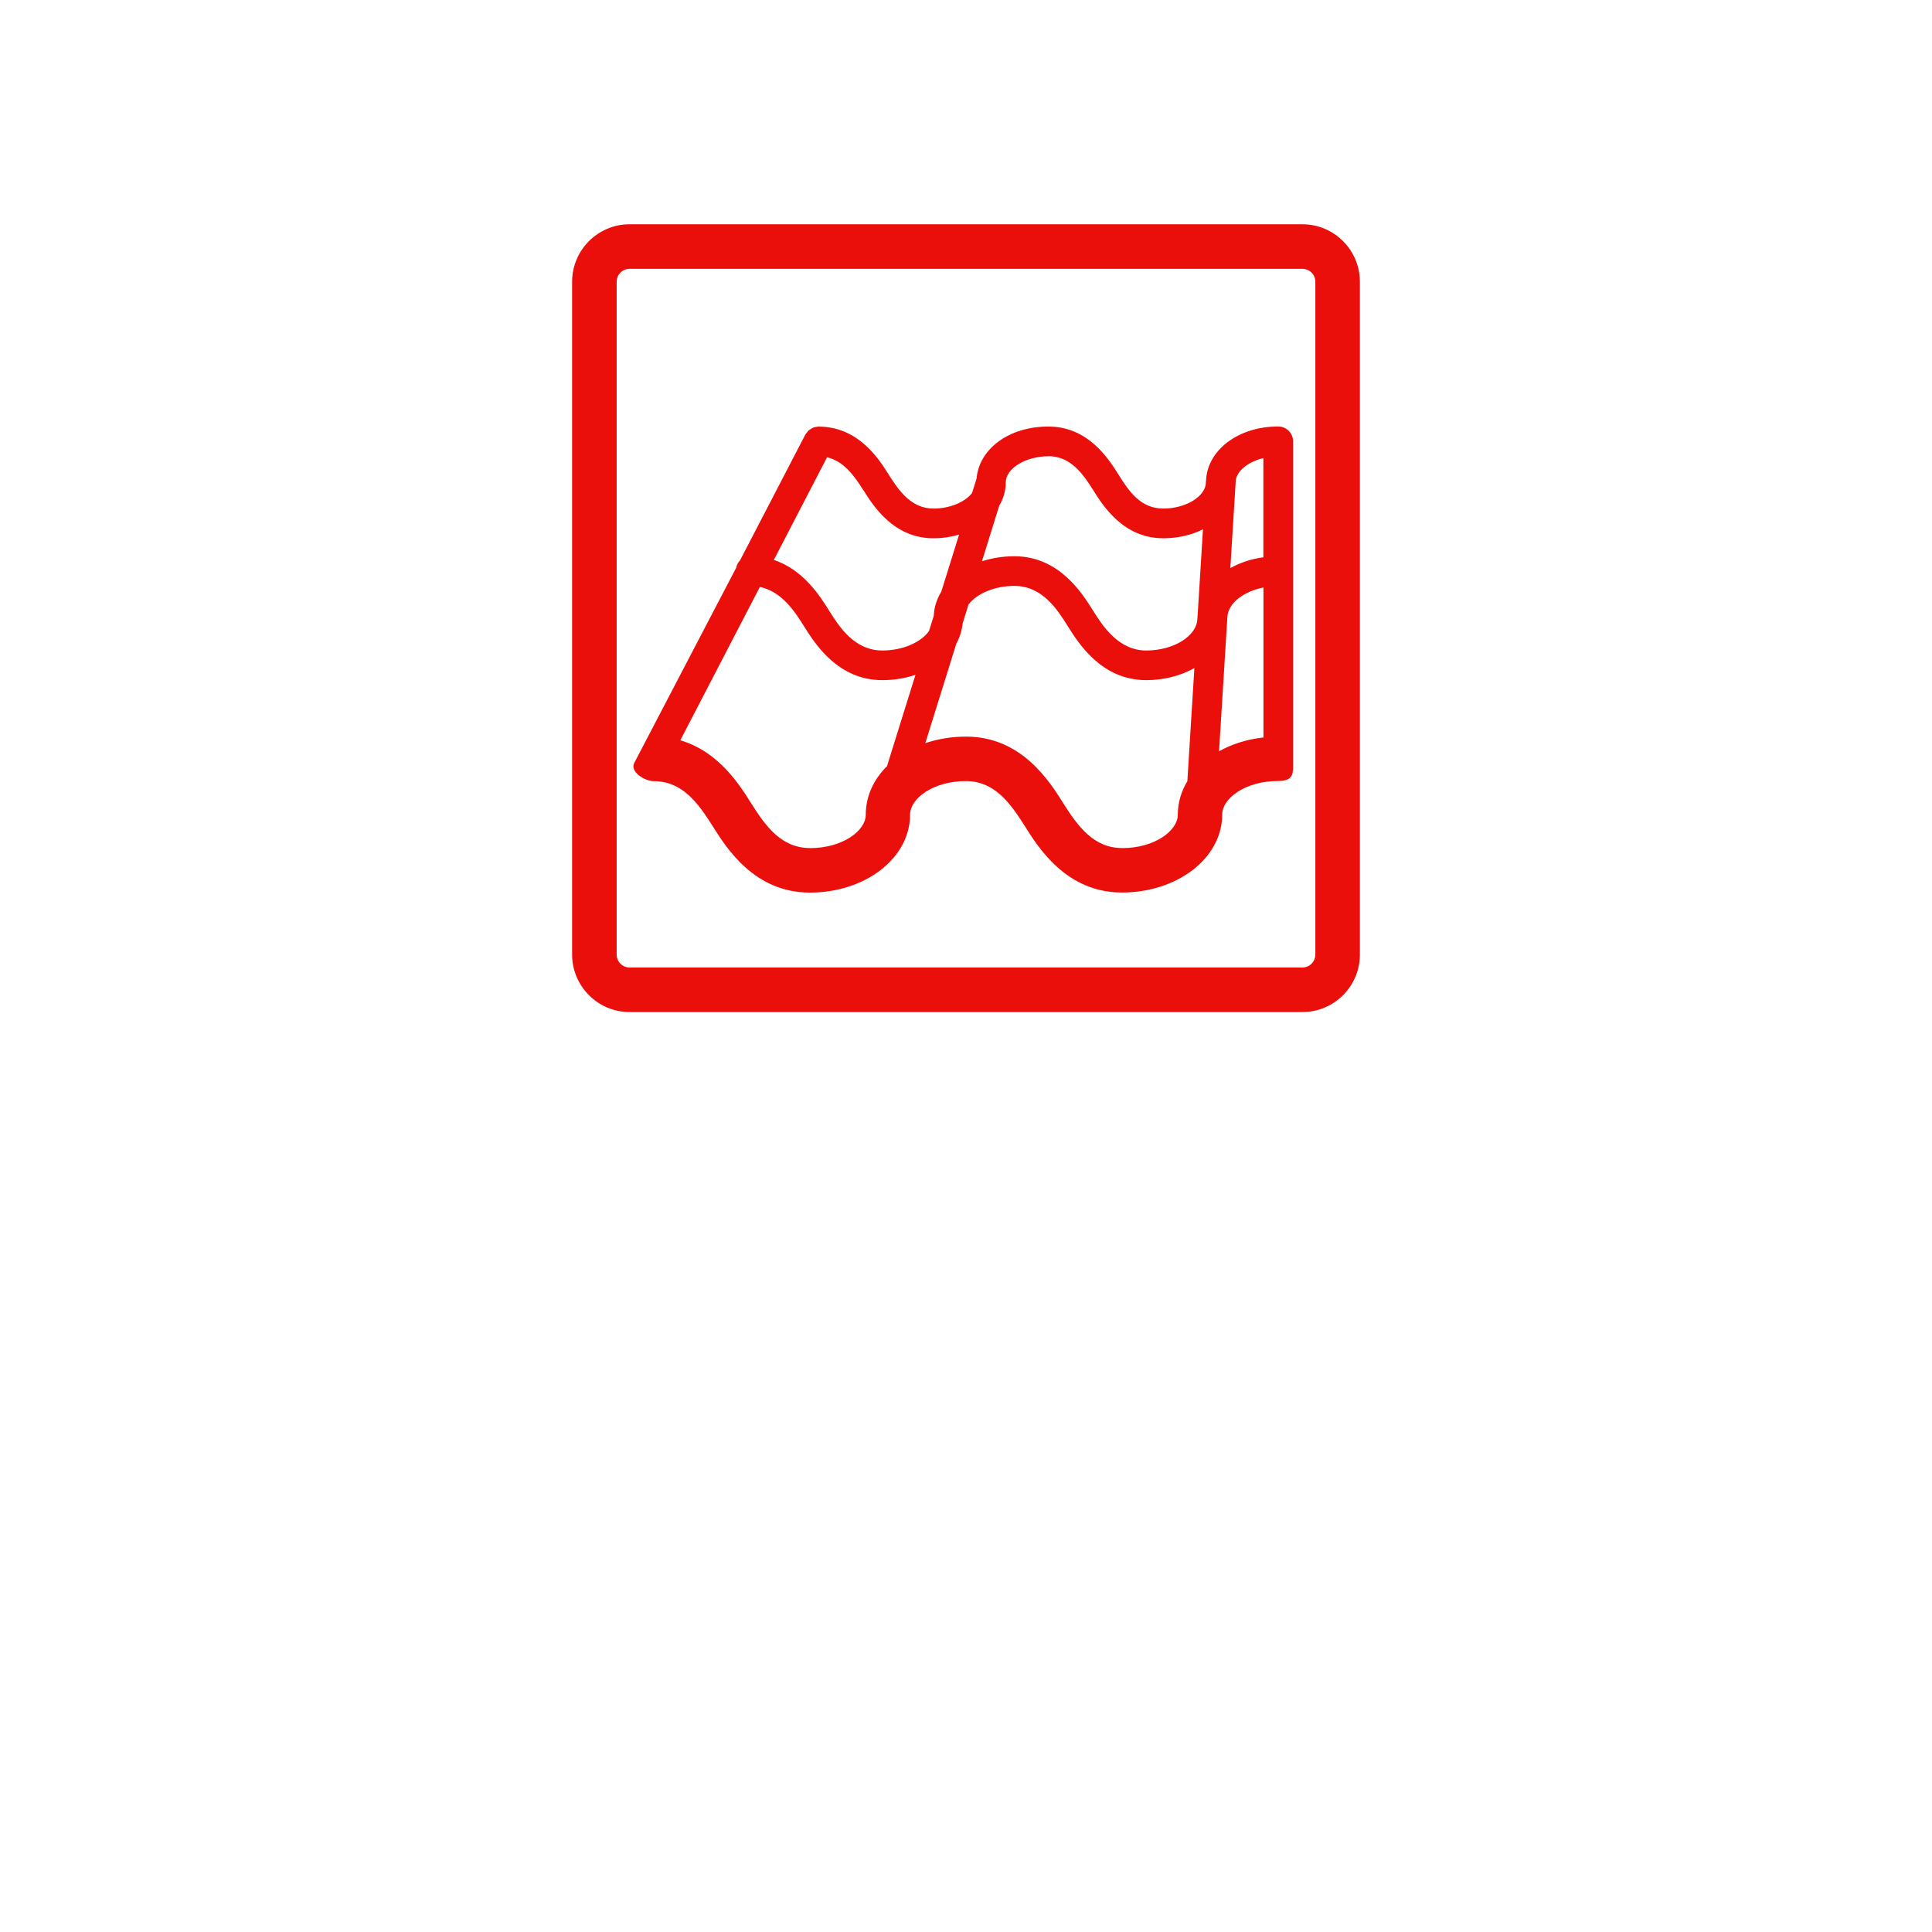
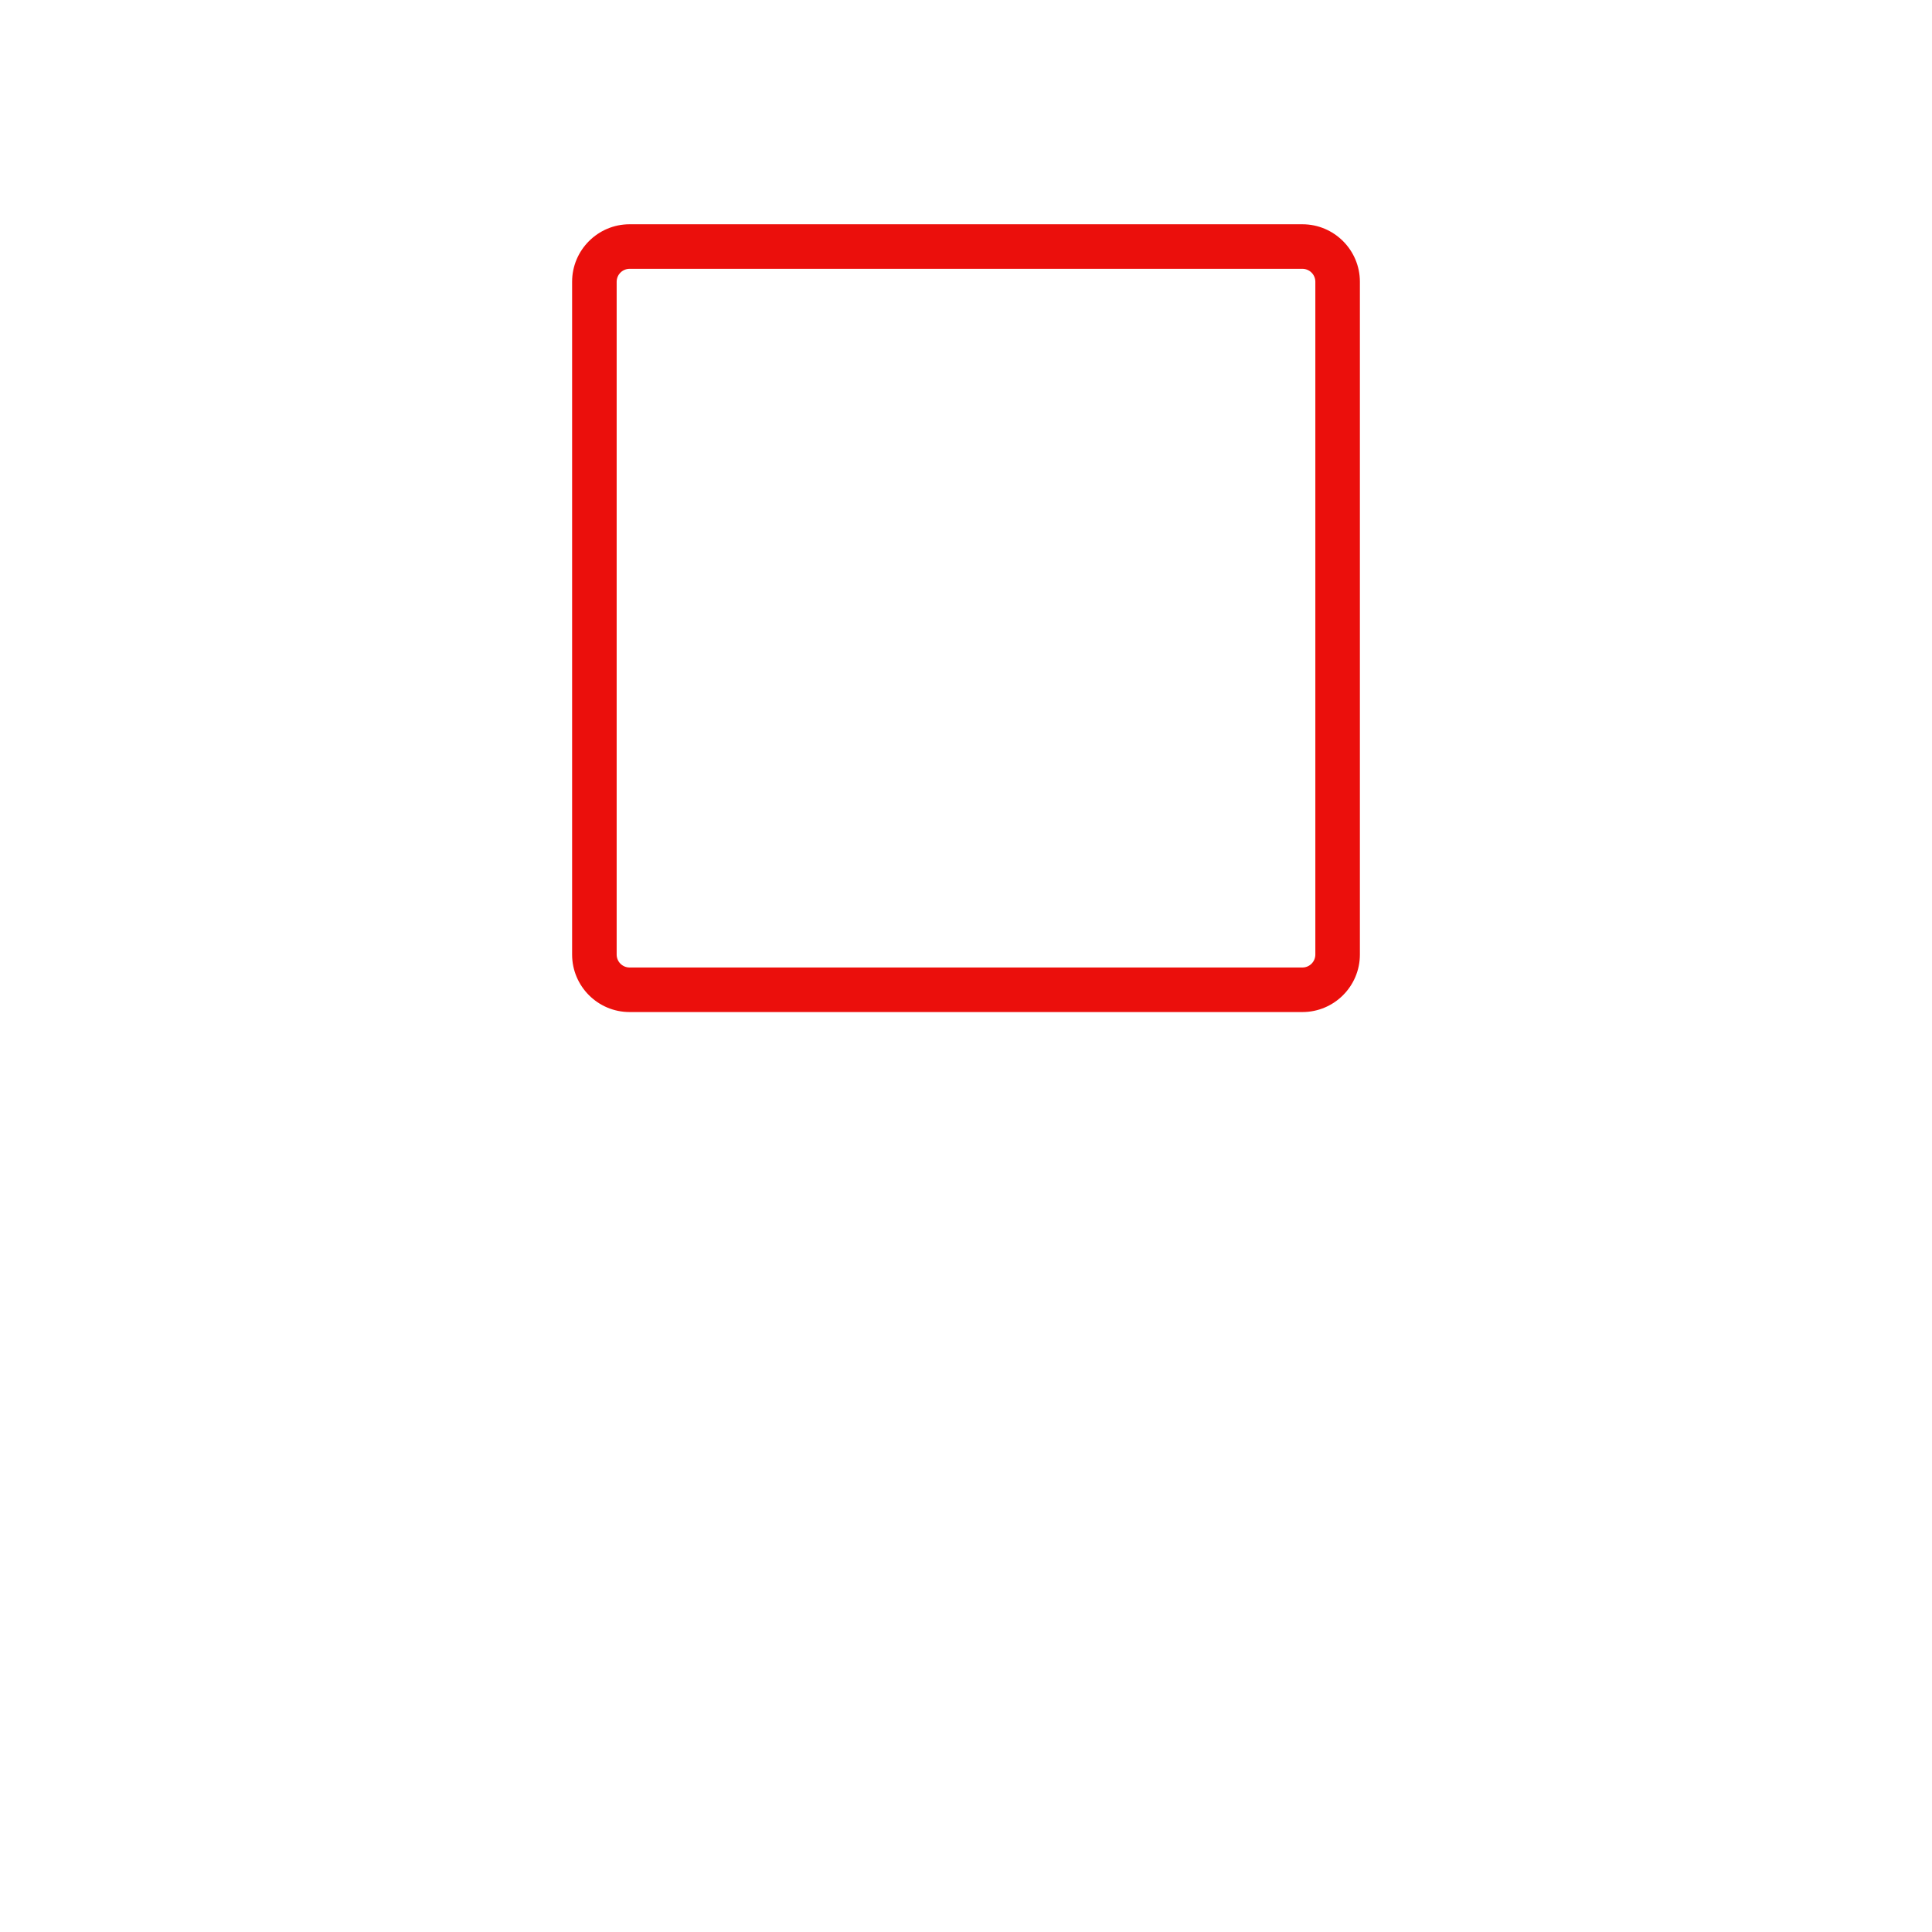
<svg xmlns="http://www.w3.org/2000/svg" id="Calque_2" data-name="Calque 2" viewBox="0 0 245 245">
  <defs>
    <style>
      .cls-1 {
        fill: none;
      }

      .cls-1, .cls-2 {
        stroke-width: 0px;
      }

      .cls-2 {
        fill: #eb0f0c;
      }
    </style>
  </defs>
  <g id="Calque_1-2" data-name="Calque 1">
-     <rect class="cls-1" width="245" height="245" />
    <g>
      <path class="cls-2" d="m165.16,28.44h-85.32c-4.02,0-7.29,3.27-7.29,7.29v85.32c0,4.02,3.27,7.29,7.29,7.29h85.32c4.02,0,7.29-3.27,7.29-7.29V35.73c0-4.02-3.27-7.29-7.29-7.29Zm1.64,92.61c0,.9-.73,1.64-1.64,1.64h-85.32c-.9,0-1.64-.73-1.64-1.64V35.73c0-.9.73-1.64,1.64-1.64h85.32c.9,0,1.64.73,1.64,1.64v85.32Z" />
-       <path class="cls-2" d="m163.98,97.66v-41.69c0-.52-.21-.99-.55-1.33-.34-.34-.81-.56-1.34-.56-5.06,0-9.01,3.01-9.15,6.89,0,.03-.02.05-.02.08v.15c-.04,1.75-2.54,3.29-5.4,3.29s-4.32-2.13-5.69-4.32c-1.24-1.97-3.82-6.08-8.88-6.08s-8.79,2.87-9.11,6.6l-.57,1.82c-.87,1.14-2.78,1.98-4.89,1.98-2.75,0-4.32-2.13-5.69-4.32-1.22-1.95-3.76-5.95-8.68-6.07-.03,0-.07,0-.1-.01-.04,0-.07-.01-.1-.01-.09,0-.17.04-.26.05-.13.02-.27.03-.39.08-.11.04-.21.11-.31.17-.1.06-.21.12-.3.2-.1.09-.17.2-.25.31-.05.07-.12.13-.17.21l-8.29,15.97c-.26.25-.41.58-.49.94l-12.91,24.72c-.61,1.13,1.32,2.33,2.46,2.33,3.6,0,5.6,2.72,7.5,5.74,1.71,2.72,5.26,8.39,12.29,8.39s12.72-4.35,12.72-9.9c0-2.01,2.9-4.24,7.07-4.24,3.6,0,5.6,2.72,7.5,5.74,1.71,2.72,5.26,8.39,12.29,8.39s12.72-4.35,12.72-9.9c0-2.01,2.9-4.24,7.07-4.24.76,0,1.89-.1,1.89-1.4Zm-3.77-39.58v12.59c-1.56.21-2.97.69-4.19,1.37l.67-10.76s0-.03,0-.04c0-.03,0-.05,0-.07,0-1.36,1.51-2.59,3.52-3.08Zm-27.26-.23c2.75,0,4.32,2.13,5.69,4.32,1.24,1.98,3.82,6.09,8.88,6.09,1.87,0,3.59-.42,5.03-1.14l-.69,11.11c0,.06-.02.11-.02.17,0,2.22-2.97,4.09-6.48,4.09s-5.5-3.06-6.77-5.09c-1.4-2.23-4.3-6.86-9.96-6.86-1.47,0-2.85.23-4.11.64l2.19-7.04c.53-.9.83-1.9.83-2.96,0-1.77,2.52-3.32,5.4-3.32Zm-23.45,4.32c1.24,1.98,3.82,6.09,8.88,6.09,1.15,0,2.24-.18,3.24-.46l-2.25,7.22c-.57.94-.91,1.97-.96,3.08l-.6,1.92c-1.02,1.44-3.32,2.47-5.92,2.47-3.57,0-5.5-3.06-6.77-5.09-1.13-1.8-3.24-5.16-6.99-6.39l6.75-13.02c2.1.48,3.43,2.31,4.61,4.19Zm-6.79,45.37c-3.6,0-5.6-2.72-7.5-5.75-1.41-2.25-4.09-6.5-8.94-7.91l10.09-19.45c2.82.59,4.46,3.18,5.58,4.96,1.4,2.23,4.3,6.86,9.96,6.86,1.5,0,2.91-.25,4.19-.67l-3.61,11.58c-1.69,1.68-2.69,3.8-2.69,6.15,0,2.01-2.9,4.24-7.07,4.24Zm39.59,0c-3.6,0-5.6-2.72-7.5-5.74-1.71-2.72-5.26-8.39-12.29-8.39-1.85,0-3.6.3-5.17.83l3.94-12.64c.44-.78.69-1.64.79-2.53l.75-2.42c1.06-1.37,3.29-2.35,5.81-2.35,3.57,0,5.5,3.06,6.77,5.1,1.4,2.22,4.3,6.85,9.96,6.85,2.31,0,4.4-.58,6.1-1.53l-.89,14.34c-.77,1.28-1.21,2.72-1.21,4.25,0,2.01-2.9,4.24-7.07,4.24Zm12.29-12.27l1.06-17.06c.12-1.73,2.03-3.2,4.57-3.71v19.02c-2.1.23-4.01.84-5.63,1.75Z" />
    </g>
  </g>
</svg>